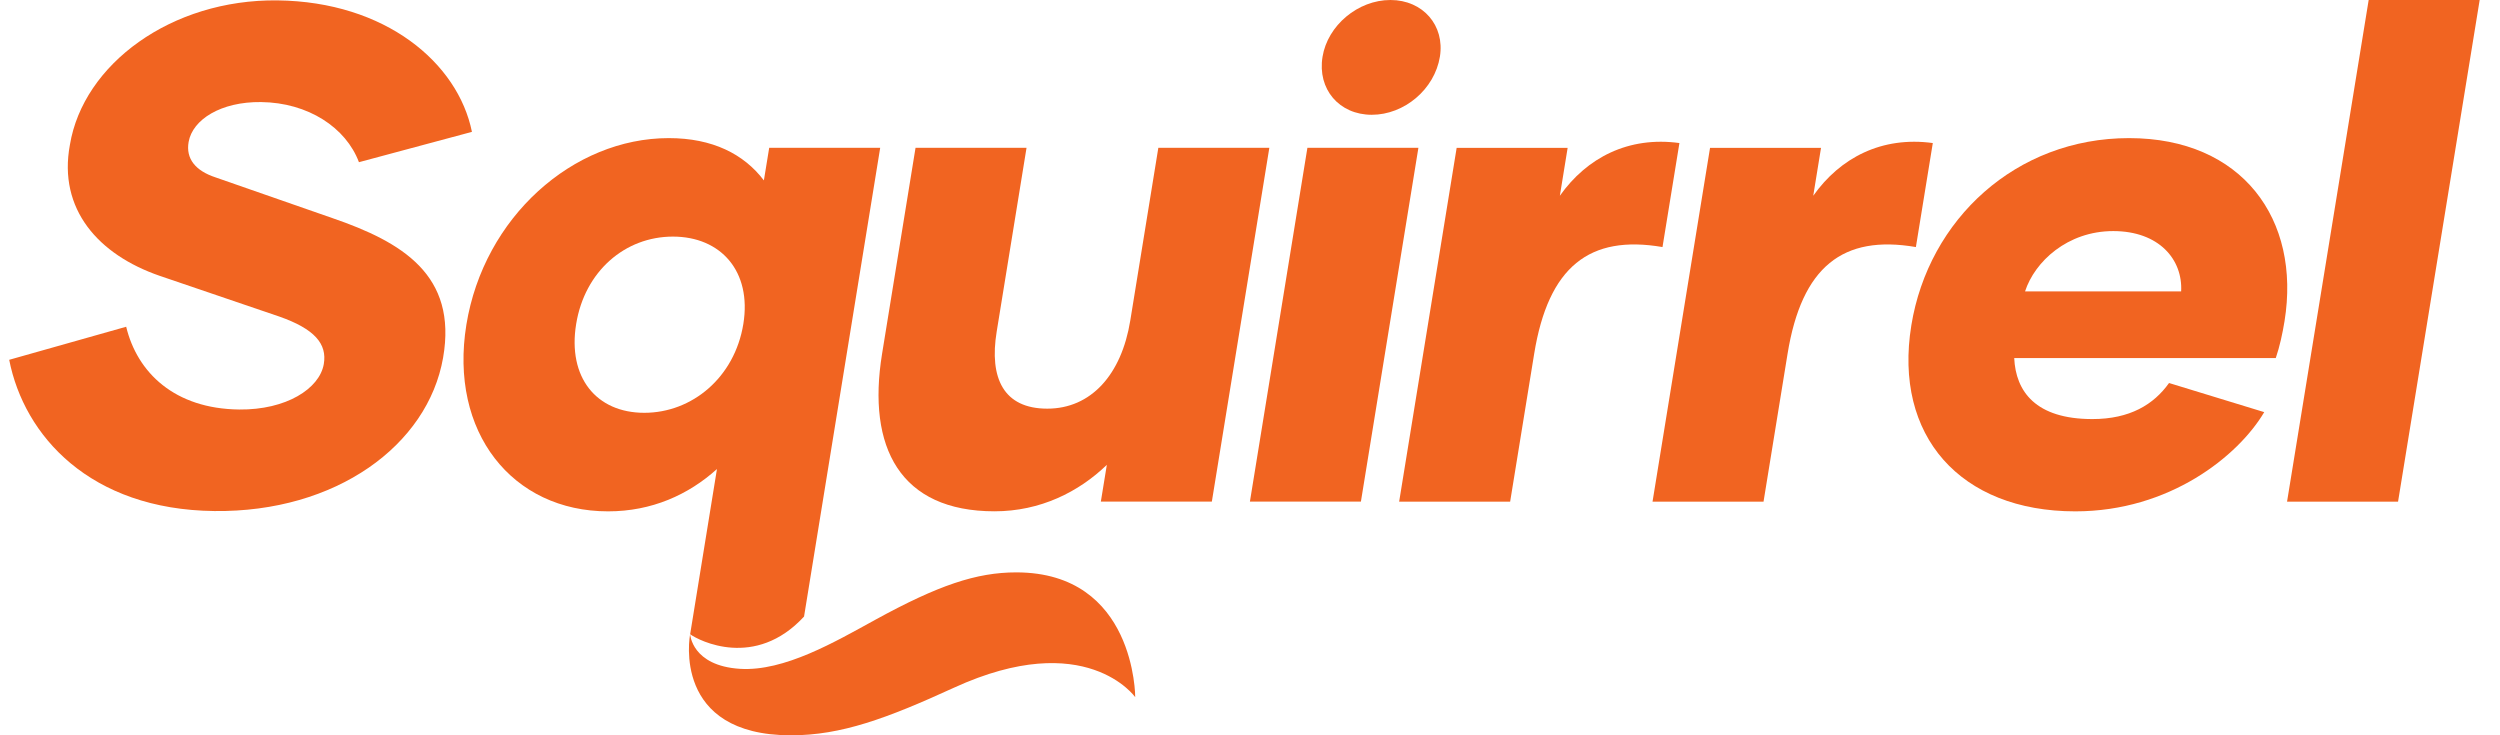
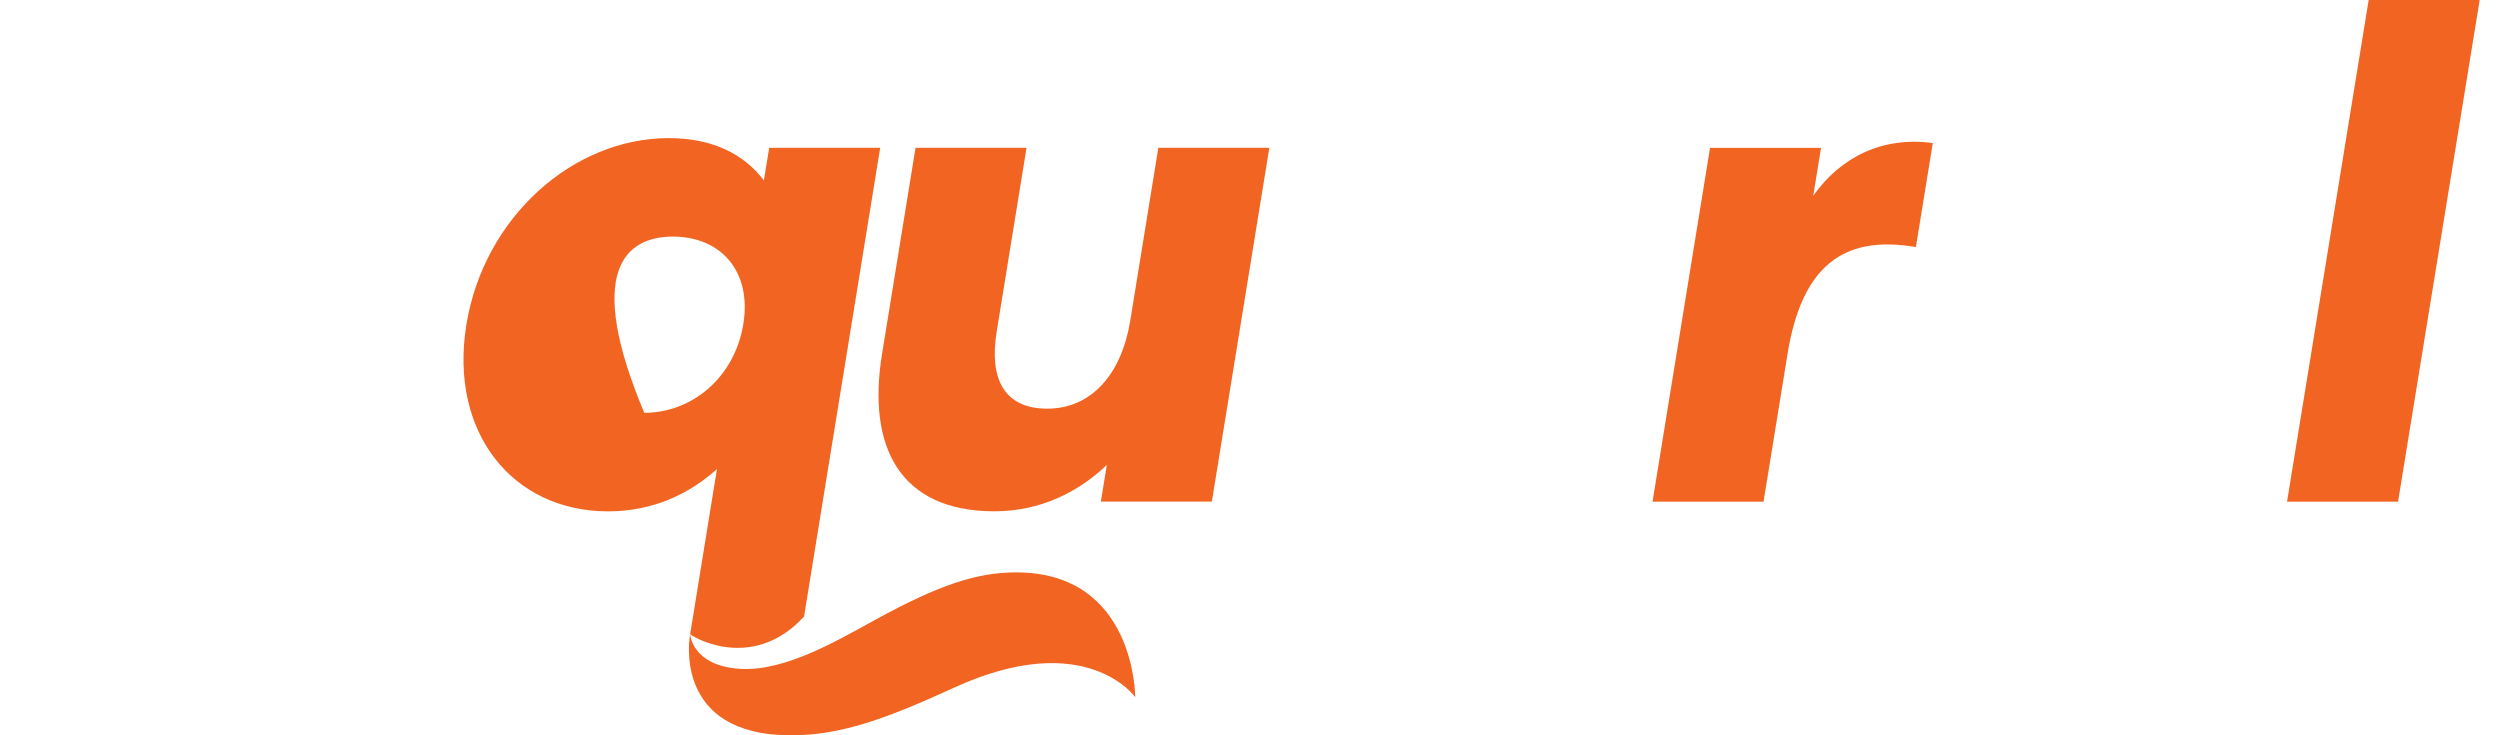
<svg xmlns="http://www.w3.org/2000/svg" viewBox="0 0 162 48" fill="none" width="170" height="50">
  <g clip-path="url(#clip0_525_328)">
-     <path d="M0 23.488L7.637 21.33C8.357 24.318 10.793 26.685 15.013 26.733C18.084 26.767 20.259 25.371 20.537 23.769C20.767 22.441 19.926 21.47 17.631 20.664L9.822 18.005C5.836 16.63 3.18 13.665 3.963 9.456C4.834 4.189 10.584 -0.054 17.507 0.025C24.568 0.107 29.295 4.104 30.208 8.608L22.832 10.588C21.984 8.33 19.514 6.697 16.44 6.663C13.826 6.632 11.97 7.802 11.713 9.267C11.521 10.365 12.165 11.15 13.469 11.579L21.092 14.235C25.645 15.799 29.268 17.95 28.325 23.354C27.326 29.073 21.326 33.454 13.394 33.361C5.277 33.269 0.971 28.448 0 23.484V23.488Z" fill="#F16421" />
    <path d="M82.262 9.65L78.509 32.746H71.263L71.654 30.345C69.826 32.112 67.311 33.378 64.323 33.378C58.164 33.378 55.986 29.213 56.981 23.099L59.166 9.65H66.412L64.463 21.651C63.969 24.684 64.913 26.677 67.767 26.677C70.622 26.677 72.612 24.458 73.184 20.927L75.016 9.65H82.262Z" fill="#F16421" />
-     <path d="M84.747 9.65H91.993L88.24 32.746H80.994L84.747 9.65Z" fill="#F16421" />
-     <path d="M85.735 3.705C86.068 1.664 88.044 0 90.168 0C92.291 0 93.729 1.664 93.396 3.705C93.049 5.829 91.073 7.493 88.95 7.493C86.826 7.493 85.389 5.825 85.735 3.705Z" fill="#F16421" />
-     <path d="M109.033 9.335L107.928 16.128C103.169 15.311 100.476 17.397 99.55 23.102L97.982 32.75H90.736L94.49 9.654H101.735L101.228 12.779C102.991 10.289 105.708 8.885 109.033 9.338V9.335Z" fill="#F16421" />
    <path d="M125.574 9.335L124.469 16.128C119.71 15.311 117.017 17.397 116.091 23.102L114.523 32.75H107.277L111.031 9.654H118.276L117.769 12.779C119.532 10.289 122.249 8.885 125.574 9.338V9.335Z" fill="#F16421" />
-     <path d="M124.171 21.243C125.296 14.313 131.005 9.016 138.385 9.016C145.764 9.016 149.614 14.313 148.533 20.972C148.399 21.788 148.224 22.602 147.963 23.373H130.888C130.988 25.549 132.278 27.357 135.993 27.357C138.44 27.357 139.997 26.406 140.995 25.003L147.209 26.904C145.521 29.758 141.04 33.381 134.878 33.381C127.362 33.381 123.001 28.444 124.171 21.246V21.243ZM141.785 19.023C141.898 16.941 140.34 15.085 137.352 15.085C134.364 15.085 132.226 17.078 131.595 19.023H141.785Z" fill="#F16421" />
    <path d="M154.027 0H161.273L155.945 32.747H148.699L154.027 0Z" fill="#F16421" />
    <path d="M51.039 48.001C43.265 48.001 44.418 41.544 44.452 41.403C44.452 41.403 44.562 43.462 47.705 43.661C50.6 43.843 53.928 41.89 56.532 40.463C60.645 38.206 63.143 37.365 65.74 37.365C73.535 37.365 73.507 45.51 73.507 45.51C73.507 45.51 70.286 40.947 61.668 44.896C57.287 46.903 54.312 48.001 51.043 48.001" fill="#F16421" />
-     <path d="M44.453 41.402C45.026 41.828 48.7 43.704 51.888 40.249L56.859 9.65H49.613L49.266 11.777C47.959 10.055 45.911 9.016 43.057 9.016C36.806 9.016 30.987 14.179 29.845 21.198C28.706 28.218 32.847 33.381 39.097 33.381C41.952 33.381 44.347 32.293 46.203 30.619L44.453 41.402ZM41.458 26.948C38.333 26.948 36.442 24.639 37.012 21.15C37.571 17.709 40.202 15.445 43.328 15.445C46.453 15.445 48.484 17.709 47.925 21.15C47.359 24.636 44.583 26.948 41.458 26.948Z" fill="#F16421" />
+     <path d="M44.453 41.402C45.026 41.828 48.7 43.704 51.888 40.249L56.859 9.65H49.613L49.266 11.777C47.959 10.055 45.911 9.016 43.057 9.016C36.806 9.016 30.987 14.179 29.845 21.198C28.706 28.218 32.847 33.381 39.097 33.381C41.952 33.381 44.347 32.293 46.203 30.619L44.453 41.402ZM41.458 26.948C37.571 17.709 40.202 15.445 43.328 15.445C46.453 15.445 48.484 17.709 47.925 21.15C47.359 24.636 44.583 26.948 41.458 26.948Z" fill="#F16421" />
  </g>
  <defs>
    <clipPath id="clip0_525_328">
      <rect width="161.274" height="48" fill="white" />
    </clipPath>
  </defs>
</svg>